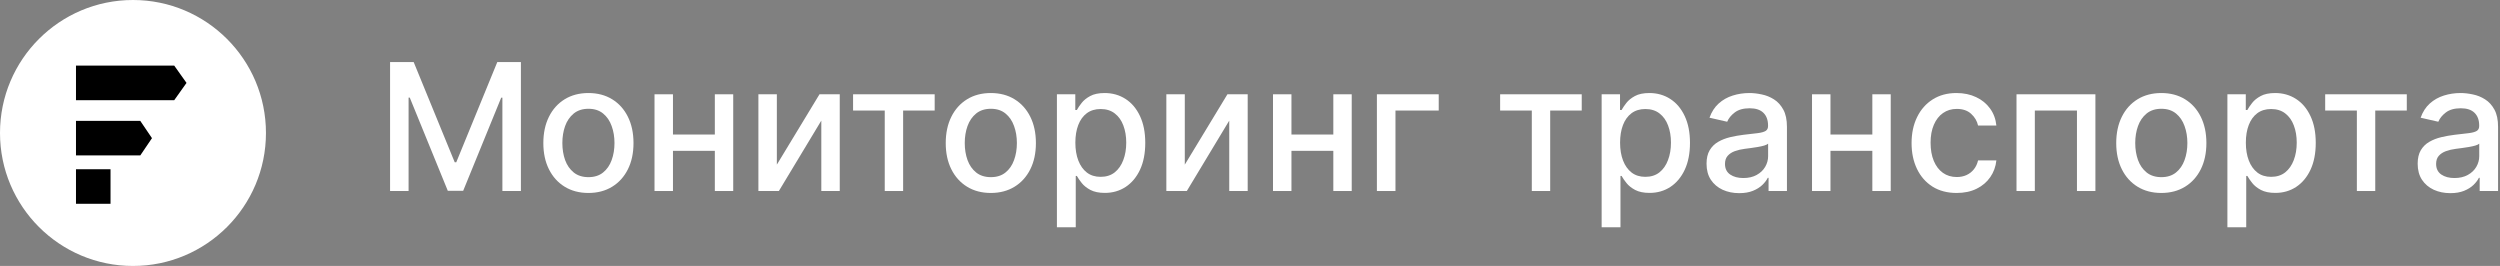
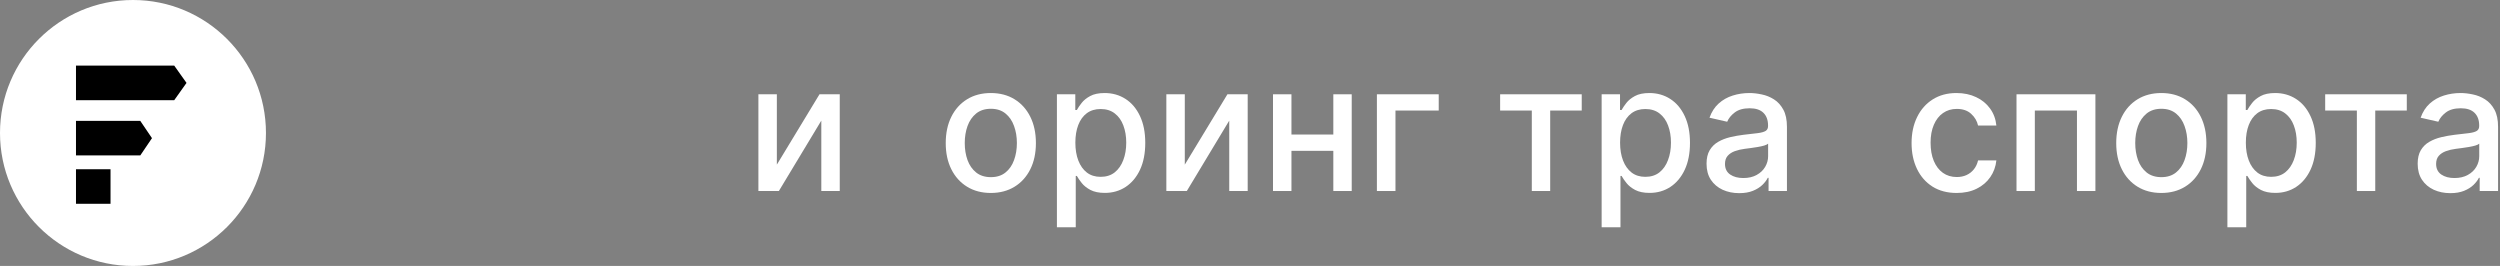
<svg xmlns="http://www.w3.org/2000/svg" width="282" height="30" viewBox="0 0 282 30" fill="none">
  <rect x="0" y="0" width="282" height="30" fill="#808080" stroke="none" />
  <path d="M30 15C30 23.284 23.284 30 15 30C6.716 30 0 23.284 0 15C0 6.716 6.716 0 15 0C23.284 0 30 6.716 30 15Z" fill="white" />
-   <path d="M8.571 7.403H19.654L21.039 9.351L19.654 11.299H8.571V7.403Z" fill="black" />
+   <path d="M8.571 7.403H19.654L21.039 9.351L19.654 11.299H8.571V7.403" fill="black" />
  <path d="M8.571 13.636H15.824L17.143 15.584L15.824 17.532H8.571V13.636Z" fill="black" />
  <path d="M8.571 19.091H12.467V22.987H8.571V19.091Z" fill="black" />
-   <path d="M44 7H46.663L51.294 18.307H51.465L56.095 7H58.758V21.546H56.67V11.02H56.535L52.246 21.524H50.513L46.223 11.013H46.088V21.546H44V7Z" fill="white" />
-   <path d="M66.374 21.766C65.351 21.766 64.459 21.531 63.696 21.062C62.934 20.594 62.342 19.938 61.921 19.095C61.499 18.252 61.289 17.267 61.289 16.141C61.289 15.009 61.499 14.019 61.921 13.172C62.342 12.324 62.934 11.666 63.696 11.197C64.459 10.729 65.351 10.494 66.374 10.494C67.397 10.494 68.289 10.729 69.052 11.197C69.814 11.666 70.406 12.324 70.827 13.172C71.249 14.019 71.459 15.009 71.459 16.141C71.459 17.267 71.249 18.252 70.827 19.095C70.406 19.938 69.814 20.594 69.052 21.062C68.289 21.531 67.397 21.766 66.374 21.766ZM66.381 19.983C67.044 19.983 67.593 19.808 68.029 19.457C68.464 19.107 68.786 18.641 68.995 18.058C69.208 17.476 69.314 16.834 69.314 16.134C69.314 15.438 69.208 14.798 68.995 14.216C68.786 13.629 68.464 13.158 68.029 12.803C67.593 12.447 67.044 12.27 66.381 12.27C65.713 12.27 65.159 12.447 64.719 12.803C64.284 13.158 63.959 13.629 63.746 14.216C63.538 14.798 63.434 15.438 63.434 16.134C63.434 16.834 63.538 17.476 63.746 18.058C63.959 18.641 64.284 19.107 64.719 19.457C65.159 19.808 65.713 19.983 66.381 19.983Z" fill="white" />
-   <path d="M81.223 15.175V17.014H75.314V15.175H81.223ZM75.91 10.636V21.546H73.829V10.636H75.91ZM82.707 10.636V21.546H80.633V10.636H82.707Z" fill="white" />
  <path d="M87.629 18.57L92.438 10.636H94.724V21.546H92.644V13.605L87.856 21.546H85.548V10.636H87.629V18.57Z" fill="white" />
-   <path d="M96.227 12.469V10.636H105.431V12.469H101.873V21.546H99.799V12.469H96.227Z" fill="white" />
  <path d="M111.765 21.766C110.742 21.766 109.849 21.531 109.087 21.062C108.325 20.594 107.733 19.938 107.311 19.095C106.89 18.252 106.679 17.267 106.679 16.141C106.679 15.009 106.89 14.019 107.311 13.172C107.733 12.324 108.325 11.666 109.087 11.197C109.849 10.729 110.742 10.494 111.765 10.494C112.787 10.494 113.68 10.729 114.442 11.197C115.204 11.666 115.796 12.324 116.218 13.172C116.639 14.019 116.85 15.009 116.85 16.141C116.85 17.267 116.639 18.252 116.218 19.095C115.796 19.938 115.204 20.594 114.442 21.062C113.68 21.531 112.787 21.766 111.765 21.766ZM111.772 19.983C112.435 19.983 112.984 19.808 113.419 19.457C113.855 19.107 114.177 18.641 114.385 18.058C114.598 17.476 114.705 16.834 114.705 16.134C114.705 15.438 114.598 14.798 114.385 14.216C114.177 13.629 113.855 13.158 113.419 12.803C112.984 12.447 112.435 12.27 111.772 12.27C111.104 12.27 110.55 12.447 110.11 12.803C109.674 13.158 109.35 13.629 109.137 14.216C108.928 14.798 108.824 15.438 108.824 16.134C108.824 16.834 108.928 17.476 109.137 18.058C109.35 18.641 109.674 19.107 110.11 19.457C110.55 19.808 111.104 19.983 111.772 19.983Z" fill="white" />
  <path d="M119.22 25.636V10.636H121.294V12.405H121.472C121.595 12.178 121.772 11.915 122.004 11.617C122.236 11.318 122.558 11.058 122.97 10.835C123.382 10.608 123.927 10.494 124.604 10.494C125.484 10.494 126.27 10.717 126.962 11.162C127.653 11.607 128.195 12.249 128.588 13.087C128.986 13.925 129.185 14.933 129.185 16.112C129.185 17.291 128.988 18.302 128.595 19.145C128.202 19.983 127.662 20.629 126.976 21.084C126.289 21.534 125.506 21.759 124.625 21.759C123.962 21.759 123.42 21.647 122.999 21.425C122.582 21.202 122.255 20.942 122.018 20.643C121.782 20.345 121.599 20.08 121.472 19.848H121.344V25.636H119.22ZM121.301 16.091C121.301 16.858 121.412 17.53 121.635 18.108C121.857 18.686 122.179 19.138 122.601 19.465C123.022 19.787 123.538 19.947 124.149 19.947C124.784 19.947 125.314 19.779 125.74 19.443C126.166 19.102 126.488 18.641 126.706 18.058C126.929 17.476 127.04 16.82 127.04 16.091C127.04 15.371 126.931 14.725 126.713 14.152C126.5 13.579 126.178 13.127 125.747 12.796C125.321 12.464 124.788 12.298 124.149 12.298C123.534 12.298 123.013 12.457 122.587 12.774C122.165 13.091 121.846 13.534 121.628 14.102C121.41 14.671 121.301 15.333 121.301 16.091Z" fill="white" />
  <path d="M133.645 18.57L138.453 10.636H140.74V21.546H138.659V13.605L133.872 21.546H131.564V10.636H133.645V18.57Z" fill="white" />
  <path d="M150.989 15.175V17.014H145.08V15.175H150.989ZM145.676 10.636V21.546H143.595V10.636H145.676ZM152.473 10.636V21.546H150.399V10.636H152.473Z" fill="white" />
  <path d="M162.288 10.636V12.469H157.409V21.546H155.314V10.636H162.288Z" fill="white" />
  <path d="M169.215 12.469V10.636H178.419V12.469H174.861V21.546H172.787V12.469H169.215Z" fill="white" />
  <path d="M180.665 25.636V10.636H182.739V12.405H182.917C183.04 12.178 183.218 11.915 183.45 11.617C183.682 11.318 184.004 11.058 184.415 10.835C184.827 10.608 185.372 10.494 186.049 10.494C186.93 10.494 187.716 10.717 188.407 11.162C189.098 11.607 189.64 12.249 190.033 13.087C190.431 13.925 190.63 14.933 190.63 16.112C190.63 17.291 190.433 18.302 190.04 19.145C189.647 19.983 189.108 20.629 188.421 21.084C187.735 21.534 186.951 21.759 186.07 21.759C185.407 21.759 184.865 21.647 184.444 21.425C184.027 21.202 183.701 20.942 183.464 20.643C183.227 20.345 183.045 20.08 182.917 19.848H182.789V25.636H180.665ZM182.746 16.091C182.746 16.858 182.858 17.53 183.08 18.108C183.303 18.686 183.625 19.138 184.046 19.465C184.468 19.787 184.984 19.947 185.594 19.947C186.229 19.947 186.759 19.779 187.185 19.443C187.612 19.102 187.933 18.641 188.151 18.058C188.374 17.476 188.485 16.82 188.485 16.091C188.485 15.371 188.376 14.725 188.158 14.152C187.945 13.579 187.623 13.127 187.192 12.796C186.766 12.464 186.234 12.298 185.594 12.298C184.979 12.298 184.458 12.457 184.032 12.774C183.611 13.091 183.291 13.534 183.073 14.102C182.855 14.671 182.746 15.333 182.746 16.091Z" fill="white" />
  <path d="M196.184 21.787C195.493 21.787 194.868 21.659 194.309 21.403C193.75 21.143 193.308 20.767 192.981 20.274C192.659 19.782 192.498 19.178 192.498 18.463C192.498 17.848 192.616 17.341 192.853 16.943C193.09 16.546 193.409 16.231 193.812 15.999C194.214 15.767 194.664 15.591 195.161 15.473C195.658 15.355 196.165 15.265 196.681 15.203C197.335 15.127 197.865 15.066 198.272 15.018C198.679 14.966 198.975 14.883 199.16 14.77C199.344 14.656 199.437 14.472 199.437 14.216V14.166C199.437 13.546 199.262 13.065 198.911 12.724C198.566 12.383 198.049 12.213 197.363 12.213C196.648 12.213 196.085 12.372 195.673 12.689C195.265 13.001 194.984 13.349 194.827 13.733L192.832 13.278C193.068 12.616 193.414 12.081 193.869 11.673C194.328 11.261 194.856 10.963 195.452 10.778C196.049 10.589 196.676 10.494 197.335 10.494C197.77 10.494 198.232 10.546 198.719 10.651C199.212 10.75 199.671 10.935 200.097 11.204C200.528 11.474 200.881 11.86 201.156 12.362C201.43 12.859 201.567 13.506 201.567 14.301V21.546H199.494V20.054H199.408C199.271 20.329 199.065 20.599 198.79 20.864C198.516 21.129 198.163 21.349 197.732 21.524C197.301 21.699 196.785 21.787 196.184 21.787ZM196.646 20.082C197.233 20.082 197.735 19.966 198.151 19.734C198.573 19.502 198.892 19.199 199.11 18.825C199.333 18.447 199.444 18.042 199.444 17.611V16.204C199.368 16.28 199.221 16.351 199.004 16.418C198.79 16.479 198.547 16.534 198.272 16.581C197.997 16.624 197.73 16.664 197.469 16.702C197.209 16.735 196.991 16.763 196.816 16.787C196.404 16.839 196.028 16.927 195.687 17.05C195.351 17.173 195.081 17.35 194.877 17.582C194.678 17.81 194.579 18.113 194.579 18.491C194.579 19.017 194.773 19.415 195.161 19.685C195.549 19.95 196.044 20.082 196.646 20.082Z" fill="white" />
-   <path d="M211.789 15.175V17.014H205.88V15.175H211.789ZM206.477 10.636V21.546H204.396V10.636H206.477ZM213.274 10.636V21.546H211.2V10.636H213.274Z" fill="white" />
  <path d="M220.71 21.766C219.654 21.766 218.745 21.526 217.983 21.048C217.225 20.565 216.643 19.9 216.235 19.053C215.828 18.205 215.625 17.234 215.625 16.141C215.625 15.033 215.833 14.055 216.25 13.207C216.666 12.355 217.253 11.69 218.011 11.212C218.769 10.733 219.661 10.494 220.689 10.494C221.517 10.494 222.256 10.648 222.904 10.956C223.553 11.259 224.076 11.685 224.474 12.234C224.877 12.784 225.116 13.425 225.191 14.159H223.125C223.011 13.648 222.751 13.207 222.343 12.838C221.941 12.469 221.401 12.284 220.724 12.284C220.132 12.284 219.614 12.44 219.169 12.753C218.728 13.061 218.385 13.501 218.139 14.074C217.893 14.642 217.77 15.314 217.77 16.091C217.77 16.886 217.89 17.573 218.132 18.151C218.373 18.728 218.714 19.176 219.154 19.493C219.6 19.81 220.123 19.969 220.724 19.969C221.127 19.969 221.491 19.895 221.818 19.749C222.149 19.597 222.426 19.382 222.649 19.102C222.876 18.823 223.035 18.487 223.125 18.094H225.191C225.116 18.799 224.886 19.429 224.502 19.983C224.119 20.537 223.605 20.973 222.961 21.29C222.322 21.607 221.572 21.766 220.71 21.766Z" fill="white" />
  <path d="M227.462 21.546V10.636H236.362V21.546H234.281V12.469H229.529V21.546H227.462Z" fill="white" />
  <path d="M243.796 21.766C242.773 21.766 241.881 21.531 241.118 21.062C240.356 20.594 239.764 19.938 239.343 19.095C238.921 18.252 238.711 17.267 238.711 16.141C238.711 15.009 238.921 14.019 239.343 13.172C239.764 12.324 240.356 11.666 241.118 11.197C241.881 10.729 242.773 10.494 243.796 10.494C244.819 10.494 245.711 10.729 246.473 11.197C247.236 11.666 247.828 12.324 248.249 13.172C248.67 14.019 248.881 15.009 248.881 16.141C248.881 17.267 248.67 18.252 248.249 19.095C247.828 19.938 247.236 20.594 246.473 21.062C245.711 21.531 244.819 21.766 243.796 21.766ZM243.803 19.983C244.466 19.983 245.015 19.808 245.451 19.457C245.886 19.107 246.208 18.641 246.417 18.058C246.63 17.476 246.736 16.834 246.736 16.134C246.736 15.438 246.63 14.798 246.417 14.216C246.208 13.629 245.886 13.158 245.451 12.803C245.015 12.447 244.466 12.27 243.803 12.27C243.135 12.27 242.581 12.447 242.141 12.803C241.705 13.158 241.381 13.629 241.168 14.216C240.96 14.798 240.855 15.438 240.855 16.134C240.855 16.834 240.96 17.476 241.168 18.058C241.381 18.641 241.705 19.107 242.141 19.457C242.581 19.808 243.135 19.983 243.803 19.983Z" fill="white" />
  <path d="M251.251 25.636V10.636H253.325V12.405H253.503C253.626 12.178 253.803 11.915 254.036 11.617C254.268 11.318 254.589 11.058 255.001 10.835C255.413 10.608 255.958 10.494 256.635 10.494C257.516 10.494 258.302 10.717 258.993 11.162C259.684 11.607 260.226 12.249 260.619 13.087C261.017 13.925 261.216 14.933 261.216 16.112C261.216 17.291 261.019 18.302 260.626 19.145C260.233 19.983 259.694 20.629 259.007 21.084C258.321 21.534 257.537 21.759 256.656 21.759C255.993 21.759 255.451 21.647 255.03 21.425C254.613 21.202 254.286 20.942 254.05 20.643C253.813 20.345 253.631 20.08 253.503 19.848H253.375V25.636H251.251ZM253.332 16.091C253.332 16.858 253.444 17.53 253.666 18.108C253.889 18.686 254.211 19.138 254.632 19.465C255.053 19.787 255.57 19.947 256.18 19.947C256.815 19.947 257.345 19.779 257.771 19.443C258.197 19.102 258.519 18.641 258.737 18.058C258.96 17.476 259.071 16.82 259.071 16.091C259.071 15.371 258.962 14.725 258.744 14.152C258.531 13.579 258.209 13.127 257.778 12.796C257.352 12.464 256.82 12.298 256.18 12.298C255.565 12.298 255.044 12.457 254.618 12.774C254.197 13.091 253.877 13.534 253.659 14.102C253.441 14.671 253.332 15.333 253.332 16.091Z" fill="white" />
  <path d="M262.281 12.469V10.636H271.486V12.469H267.928V21.546H265.854V12.469H262.281Z" fill="white" />
  <path d="M276.399 21.787C275.708 21.787 275.083 21.659 274.524 21.403C273.965 21.143 273.522 20.767 273.196 20.274C272.874 19.782 272.713 19.178 272.713 18.463C272.713 17.848 272.831 17.341 273.068 16.943C273.305 16.546 273.624 16.231 274.027 15.999C274.429 15.767 274.879 15.591 275.376 15.473C275.873 15.355 276.38 15.265 276.896 15.203C277.549 15.127 278.08 15.066 278.487 15.018C278.894 14.966 279.19 14.883 279.375 14.77C279.559 14.656 279.652 14.472 279.652 14.216V14.166C279.652 13.546 279.476 13.065 279.126 12.724C278.78 12.383 278.264 12.213 277.578 12.213C276.863 12.213 276.299 12.372 275.887 12.689C275.48 13.001 275.199 13.349 275.042 13.733L273.047 13.278C273.283 12.616 273.629 12.081 274.083 11.673C274.543 11.261 275.071 10.963 275.667 10.778C276.264 10.589 276.891 10.494 277.549 10.494C277.985 10.494 278.447 10.546 278.934 10.651C279.427 10.75 279.886 10.935 280.312 11.204C280.743 11.474 281.096 11.86 281.37 12.362C281.645 12.859 281.782 13.506 281.782 14.301V21.546H279.708V20.054H279.623C279.486 20.329 279.28 20.599 279.005 20.864C278.731 21.129 278.378 21.349 277.947 21.524C277.516 21.699 277 21.787 276.399 21.787ZM276.86 20.082C277.448 20.082 277.949 19.966 278.366 19.734C278.788 19.502 279.107 19.199 279.325 18.825C279.547 18.447 279.659 18.042 279.659 17.611V16.204C279.583 16.28 279.436 16.351 279.218 16.418C279.005 16.479 278.761 16.534 278.487 16.581C278.212 16.624 277.945 16.664 277.684 16.702C277.424 16.735 277.206 16.763 277.031 16.787C276.619 16.839 276.243 16.927 275.902 17.05C275.565 17.173 275.296 17.35 275.092 17.582C274.893 17.81 274.794 18.113 274.794 18.491C274.794 19.017 274.988 19.415 275.376 19.685C275.764 19.95 276.259 20.082 276.86 20.082Z" fill="white" />
</svg>